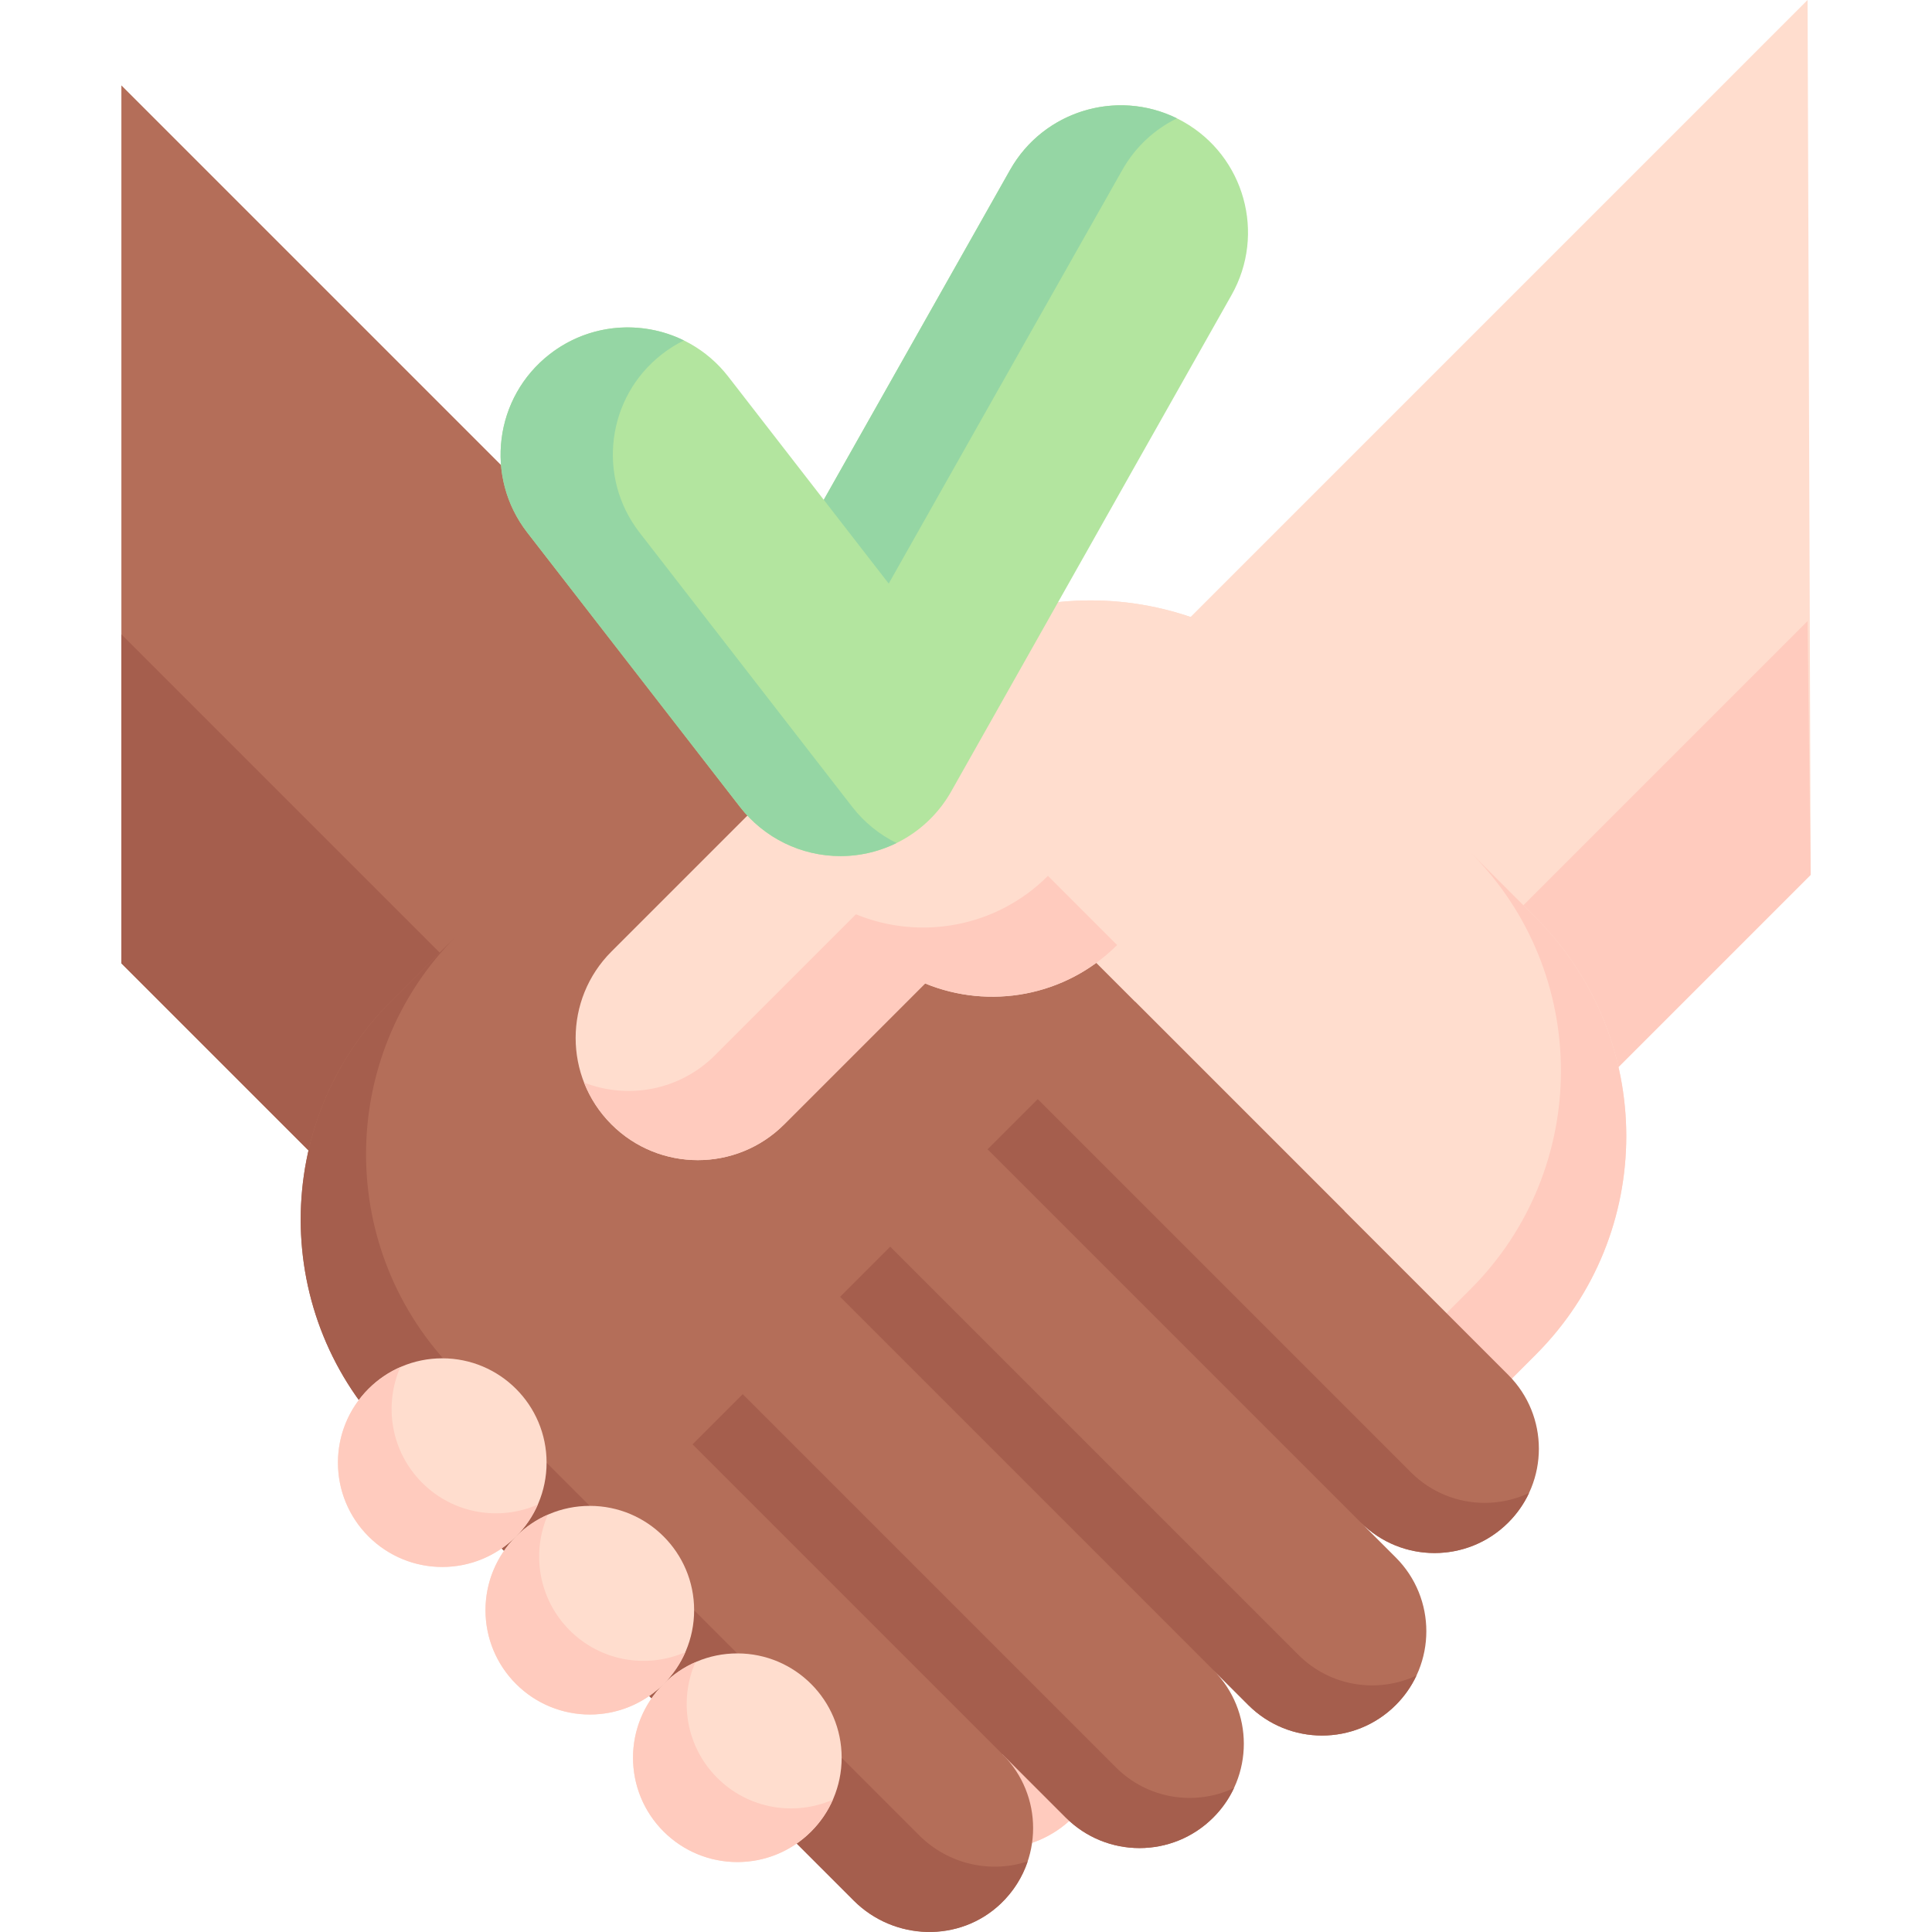
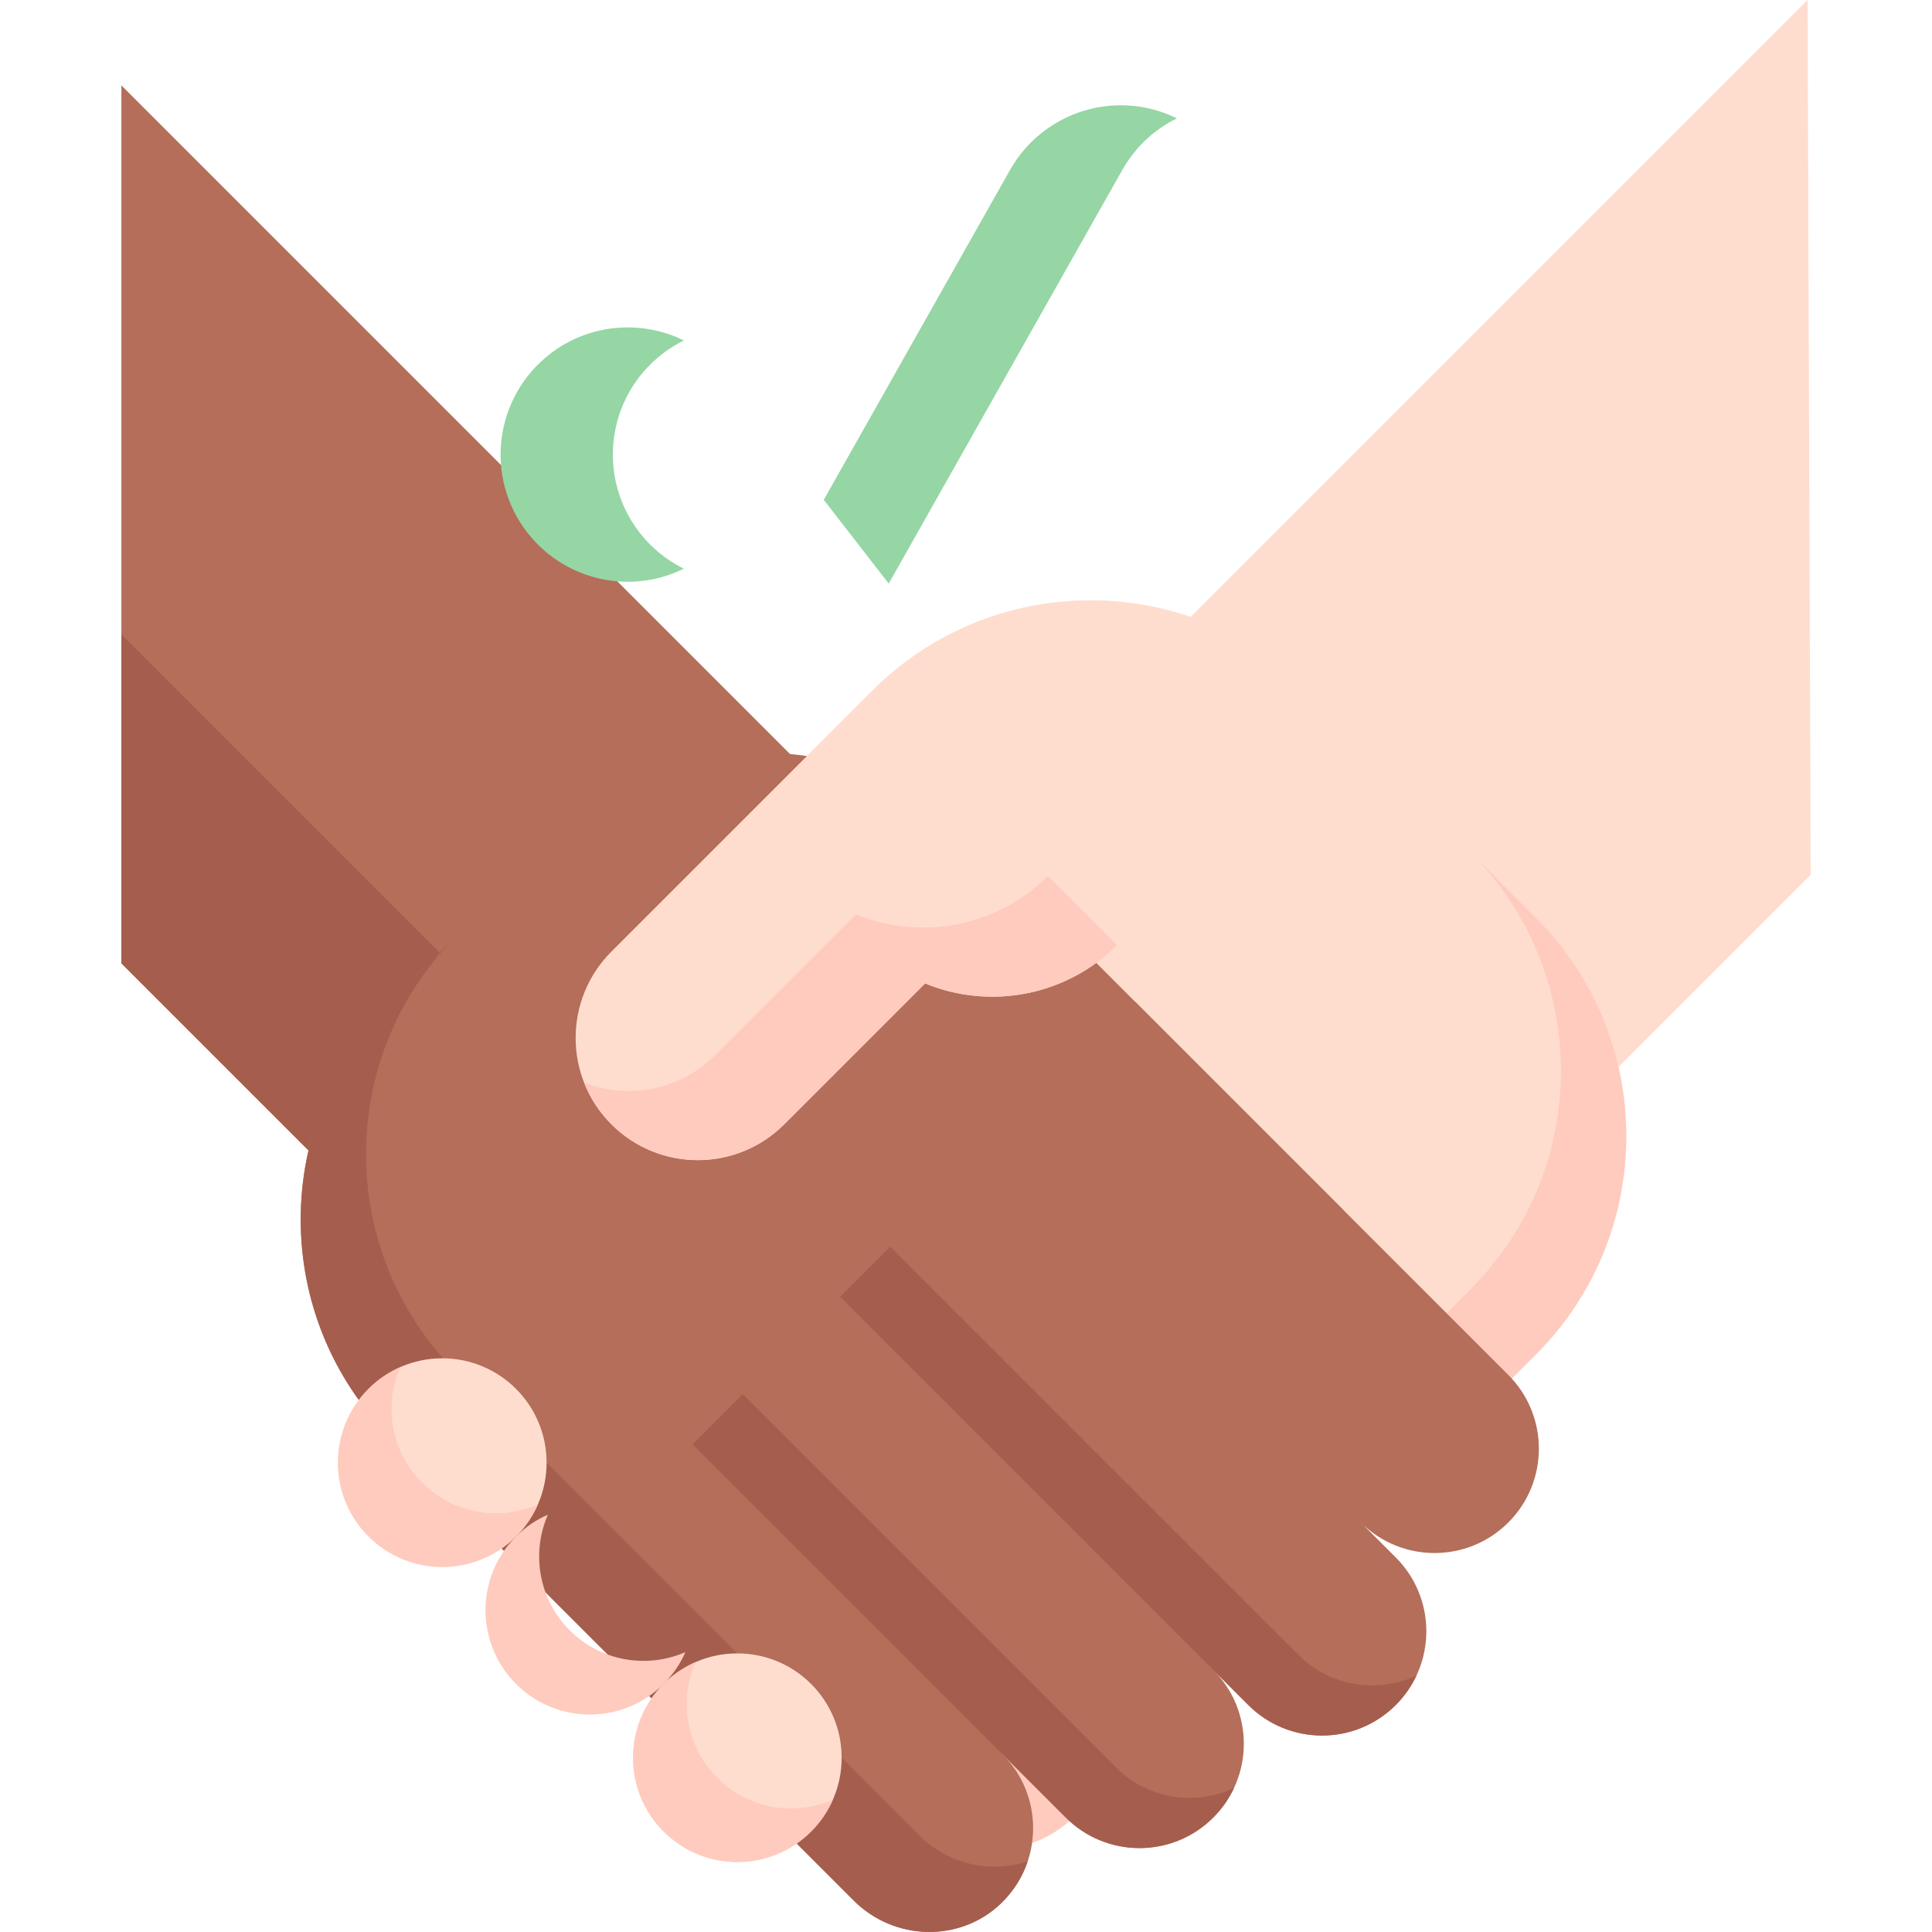
<svg xmlns="http://www.w3.org/2000/svg" id="Capa_1" enable-background="new 0 0 512 512" height="512" viewBox="0 0 512 512" width="512">
  <g>
    <g>
      <path d="m479.025 0 .823 231.842-67.713 67.713-116.332-116.333z" fill="#ffddce" />
-       <path d="m479.023 164.585.825 67.257-67.713 67.713-34.04-34.041z" fill="#ffcbbe" />
      <path d="m162.036 297.963c-12.645-12.645-12.645-33.146 0-45.791l69.078-69.078c31.973-31.973 83.81-31.973 115.783 0l60.105 60.106c31.973 31.973 31.973 83.81 0 115.783l-122.605 122.605c-10.646 10.646-27.965 11.199-38.885.834-5.754-5.461-8.631-12.763-8.625-20.065-.005-7.074 2.695-14.148 8.095-19.549" fill="#ffddce" />
      <path d="m389.683 225.879 17.319 17.319c31.97 31.97 31.975 83.809 0 115.784l-122.607 122.607c-10.646 10.646-27.965 11.197-38.889.829-3.401-3.23-5.802-7.106-7.181-11.245 9.764 3.24 21.019.829 28.751-6.903l122.607-122.607c31.975-31.975 31.975-83.808 0-115.784z" fill="#ffcbbe" />
      <g>
        <path d="m32.168 22.63v232.665l66.367 66.367 116.333-116.332z" fill="#b46e59" />
        <path d="m32.152 168.081.016 87.214 66.367 66.367 43.599-43.598z" fill="#a55e4d" />
        <path d="m356.252 320.906-98.288-98.288c-30.819-30.819-80.786-30.819-111.605 0l-42.69 42.69c-31.973 31.973-31.973 83.81 0 115.783l122.533 122.533c10.704 10.704 28.161 11.277 39.079.79 5.673-5.448 8.509-12.699 8.504-19.949.005-7.074-2.695-14.148-8.095-19.549" fill="#b46e59" />
        <path d="m399.722 364.376-98.898-98.898-117.287 117.286 98.898 98.898c10.796 10.796 28.302 10.796 39.097 0 10.796-10.796 10.796-28.302 0-39.097l9.272 9.272c10.796 10.796 28.296 10.801 39.092.005 10.801-10.801 10.796-28.302 0-39.097l-9.272-9.272c5.4 5.4 12.475 8.101 19.549 8.095 7.079 0 14.154-2.7 19.549-8.095 10.796-10.795 10.796-28.301 0-39.097z" fill="#b46e59" />
        <g fill="#a55e4d">
-           <path d="m405.205 395.667c-3.711 1.743-7.726 2.615-11.742 2.609-7.074.005-14.148-2.695-19.549-8.095l-98.898-98.898-13.293 13.293 98.898 98.898c5.4 5.4 12.475 8.101 19.549 8.095 7.074.005 14.148-2.695 19.549-8.095 2.336-2.337 4.165-4.979 5.486-7.807z" />
          <path d="m120.987 247.987-17.319 17.319c-31.97 31.97-31.975 83.809 0 115.784l122.607 122.607c10.646 10.646 27.965 11.197 38.889.829 3.401-3.23 5.802-7.106 7.181-11.245-9.764 3.24-21.019.829-28.751-6.903l-122.607-122.607c-31.975-31.975-31.975-83.809 0-115.784z" />
          <path d="m327.015 473.856c-10.25 4.807-22.826 2.978-31.291-5.486l-98.898-98.898-13.293 13.293 98.898 98.898c10.796 10.796 28.302 10.796 39.097 0 2.333-2.332 4.167-4.979 5.487-7.807z" />
          <path d="m375.379 444.036c-10.245 4.802-22.826 2.978-31.291-5.486l-108.17-108.17-13.287 13.287 108.17 108.17c10.796 10.796 28.296 10.801 39.097 0 2.332-2.331 4.16-4.973 5.481-7.801z" />
        </g>
      </g>
      <path d="m296.05 250.443c-13.757 13.757-33.95 17.147-50.884 10.181l-37.339 37.339c-12.645 12.645-33.146 12.645-45.791 0-12.645-12.645-12.645-33.146 0-45.791l69.078-69.078c31.973-31.973 83.81-31.973 115.783 0" fill="#ffddce" />
      <path d="m154.778 286.889c11.614 4.545 25.334 2.128 34.718-7.256l37.338-37.338c16.934 6.967 37.13 3.572 50.887-10.186l18.33 18.33c-13.758 13.758-33.953 17.153-50.887 10.186l-37.338 37.338c-12.646 12.646-33.146 12.646-45.792 0-3.257-3.256-5.679-7.037-7.256-11.074z" fill="#ffcbbe" />
      <circle cx="117.204" cy="387.614" fill="#ffddce" r="27.646" />
      <path d="m142.528 398.726c-1.336 3.071-3.263 5.935-5.772 8.444-10.797 10.797-28.304 10.79-39.101-.007-10.79-10.79-10.797-28.297 0-39.094 2.509-2.509 5.374-4.435 8.444-5.772-4.435 10.122-2.509 22.369 5.772 30.65 8.288 8.288 20.535 10.214 30.657 5.779z" fill="#ffcbbe" />
-       <circle cx="156.305" cy="426.719" fill="#ffddce" r="27.646" />
      <path d="m181.63 437.83c-1.336 3.071-3.263 5.935-5.772 8.444-10.797 10.797-28.304 10.79-39.101-.007-10.79-10.79-10.797-28.297 0-39.094 2.509-2.509 5.374-4.435 8.444-5.772-4.435 10.122-2.509 22.369 5.772 30.65 8.288 8.288 20.535 10.215 30.657 5.779z" fill="#ffcbbe" />
      <circle cx="195.402" cy="465.816" fill="#ffddce" r="27.646" />
      <path d="m220.727 476.928c-1.336 3.071-3.263 5.935-5.772 8.444-10.797 10.797-28.304 10.79-39.101-.007-10.79-10.79-10.797-28.297 0-39.094 2.509-2.509 5.374-4.435 8.444-5.772-4.435 10.122-2.509 22.369 5.772 30.65 8.288 8.288 20.535 10.214 30.657 5.779z" fill="#ffcbbe" />
    </g>
    <g>
-       <path d="m222.722 226.874c-10.372 0-20.223-4.785-26.634-13.054l-56.358-72.697c-11.405-14.711-8.725-35.884 5.987-47.289 14.713-11.405 35.884-8.724 47.289 5.986l25.3 32.635 49.371-87.42c9.155-16.209 29.713-21.927 45.923-12.774 16.209 9.154 21.927 29.714 12.773 45.923l-74.298 131.559c-5.548 9.826-15.647 16.222-26.901 17.042-.819.059-1.638.089-2.452.089z" fill="#b3e59f" />
      <g fill="#95d6a4">
        <path d="m235.518 154.657 61.909-109.622c3.471-6.144 8.581-10.777 14.471-13.668-15.922-7.846-35.384-1.979-44.221 13.668l-49.371 87.42z" />
-         <path d="m225.839 213.82-56.358-72.697c-11.405-14.711-8.725-35.884 5.987-47.289 1.834-1.422 3.769-2.625 5.773-3.613-11.191-5.491-25.006-4.54-35.523 3.613-14.712 11.405-17.392 32.577-5.987 47.289l56.358 72.697c6.411 8.269 16.262 13.054 26.634 13.054.814 0 1.633-.03 2.452-.089 4.383-.319 8.586-1.494 12.418-3.379-4.529-2.228-8.567-5.476-11.754-9.586z" />
+         <path d="m225.839 213.82-56.358-72.697c-11.405-14.711-8.725-35.884 5.987-47.289 1.834-1.422 3.769-2.625 5.773-3.613-11.191-5.491-25.006-4.54-35.523 3.613-14.712 11.405-17.392 32.577-5.987 47.289c6.411 8.269 16.262 13.054 26.634 13.054.814 0 1.633-.03 2.452-.089 4.383-.319 8.586-1.494 12.418-3.379-4.529-2.228-8.567-5.476-11.754-9.586z" />
      </g>
    </g>
  </g>
</svg>